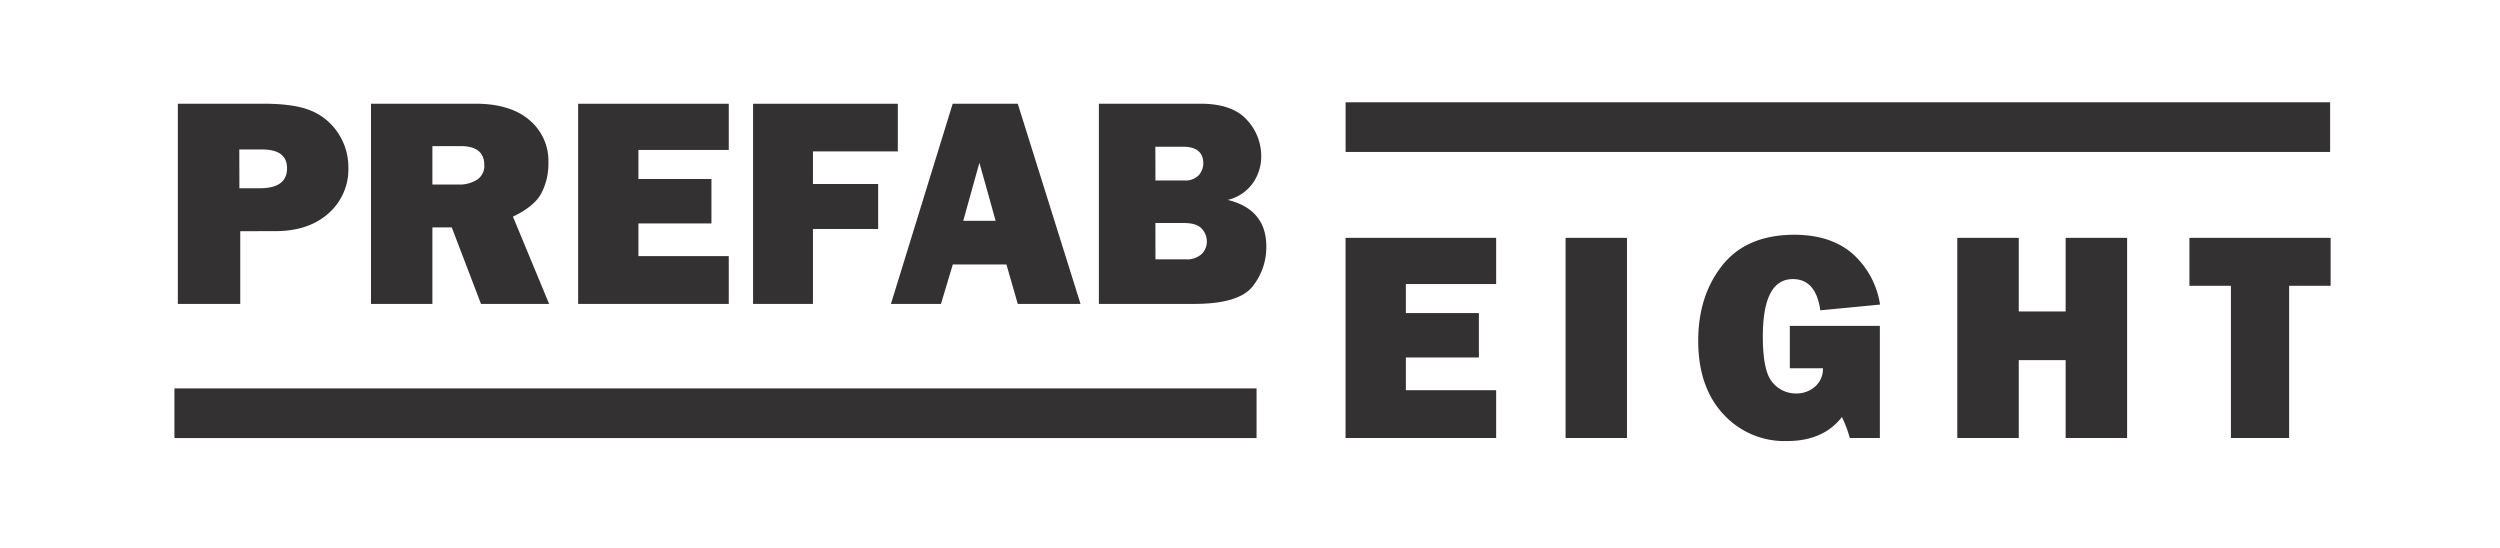
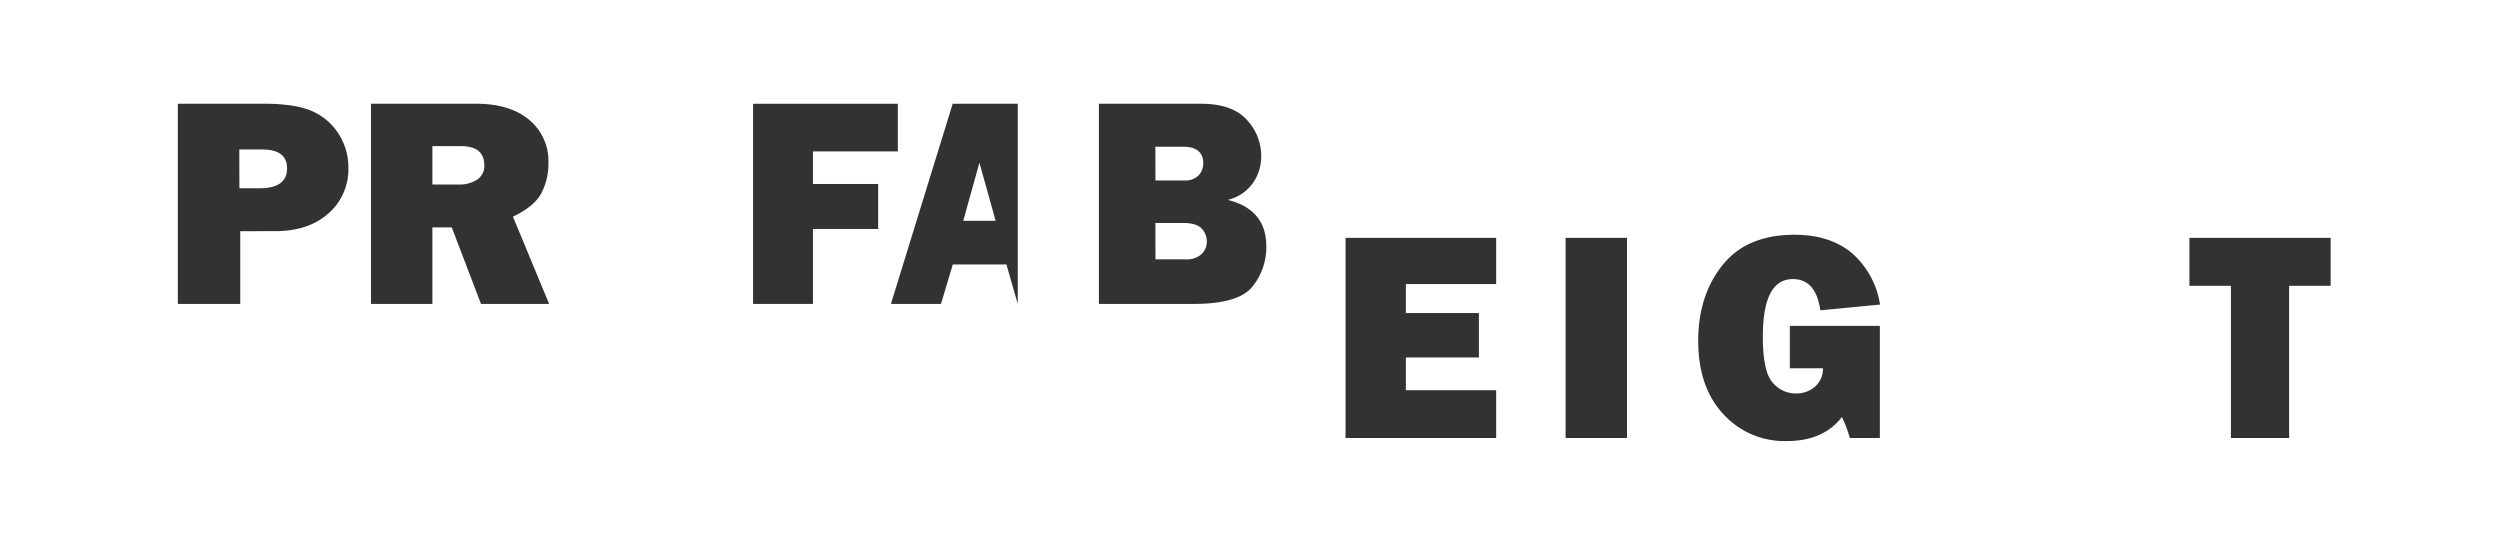
<svg xmlns="http://www.w3.org/2000/svg" id="Layer_1" data-name="Layer 1" viewBox="0 0 499.48 109.49">
  <defs>
    <style>.cls-1{fill:none;}.cls-2{clip-path:url(#clip-path);}.cls-3{fill:#333132;}</style>
    <clipPath id="clip-path">
      <rect class="cls-1" width="499.48" height="109.49" />
    </clipPath>
  </defs>
  <title>ico</title>
  <g class="cls-2">
    <polygon class="cls-3" points="298.92 77.96 298.92 87.51 268.83 87.51 268.83 47.52 298.92 47.52 298.92 56.75 280.88 56.75 280.88 62.55 295.47 62.55 295.47 71.42 280.88 71.42 280.88 77.96 298.92 77.96" />
    <rect class="cls-3" x="312.79" y="47.52" width="12.27" height="39.99" />
    <g class="cls-2">
      <path class="cls-3" d="M375.58,65.1V87.51h-6A24.41,24.41,0,0,0,368,83.32q-3.72,4.8-11,4.8a16.53,16.53,0,0,1-12.71-5.4q-5-5.4-5-14.64,0-9,4.82-15.07t14.34-6.11q7.14,0,11.51,3.64a17.1,17.1,0,0,1,5.66,10.31L363.68,62q-.87-6.24-5.48-6.24-6,0-6,11.48c0,4.63.64,7.69,1.93,9.16a6,6,0,0,0,4.69,2.21,5.6,5.6,0,0,0,3.79-1.35,4.66,4.66,0,0,0,1.6-3.69h-6.62V65.1Z" />
-       <polygon class="cls-3" points="424.98 47.52 424.98 87.51 412.7 87.51 412.7 71.95 403.33 71.95 403.33 87.51 391.05 87.51 391.05 47.52 403.33 47.52 403.33 62.23 412.7 62.23 412.7 47.52 424.98 47.52" />
      <polygon class="cls-3" points="457.35 57.1 457.35 87.51 445.72 87.51 445.72 57.1 437.43 57.1 437.43 47.52 465.64 47.52 465.64 57.1 457.35 57.1" />
      <path class="cls-3" d="M48,46.19V60.72H35.53v-40H52.61q6.39,0,9.71,1.47a11.77,11.77,0,0,1,5.28,4.48,12.21,12.21,0,0,1,2,6.77,11.7,11.7,0,0,1-4,9.22q-4,3.53-10.63,3.52Zm-.17-8.58h4.1q5.42,0,5.42-4,0-3.75-5-3.75H47.81Z" />
      <path class="cls-3" d="M109.71,60.72H96.1L90.26,45.43H86.39V60.72H74.12v-40H95q6.91,0,10.74,3.24a10.64,10.64,0,0,1,3.83,8.54,12.84,12.84,0,0,1-1.41,6.11q-1.41,2.64-5.68,4.67ZM86.39,36.87h5.25a6.5,6.5,0,0,0,3.72-1,3.26,3.26,0,0,0,1.4-2.85q0-3.83-4.71-3.83H86.39Z" />
-       <polygon class="cls-3" points="145.6 51.17 145.6 60.72 115.51 60.72 115.51 20.73 145.6 20.73 145.6 29.96 127.55 29.96 127.55 35.76 142.14 35.76 142.14 44.64 127.55 44.64 127.55 51.17 145.6 51.17" />
      <polygon class="cls-3" points="175.45 45.75 162.42 45.75 162.42 60.72 150.46 60.72 150.46 20.73 179.38 20.73 179.38 30.25 162.42 30.25 162.42 36.76 175.45 36.76 175.45 45.75" />
-       <path class="cls-3" d="M203.34,60.72l-2.26-7.88H190.36L188,60.72H178l12.34-40h13l12.54,40ZM192.45,44.11h6.47l-3.24-11.6Z" />
+       <path class="cls-3" d="M203.34,60.72l-2.26-7.88H190.36L188,60.72H178l12.34-40h13ZM192.45,44.11h6.47l-3.24-11.6Z" />
      <path class="cls-3" d="M219.55,60.72v-40h20.3q6.33,0,9.23,3.19a10.56,10.56,0,0,1,2.9,7.3,9.18,9.18,0,0,1-1.69,5.4,8.57,8.57,0,0,1-5,3.33Q253,41.83,253,49.27a12.52,12.52,0,0,1-2.74,7.95q-2.73,3.49-11.7,3.5Zm11.3-24.67h5.69a3.71,3.71,0,0,0,3-1.08,3.64,3.64,0,0,0,.87-2.32c0-2.22-1.36-3.34-4.1-3.34h-5.48Zm0,15.76h6a4.33,4.33,0,0,0,3.27-1.09,3.54,3.54,0,0,0,1-2.48,3.77,3.77,0,0,0-1-2.53c-.68-.78-1.91-1.16-3.71-1.16h-5.57Z" />
-       <rect class="cls-3" x="34.85" y="77.6" width="216.2" height="9.92" />
-       <rect class="cls-3" x="268.84" y="20.44" width="196.7" height="9.92" />
    </g>
  </g>
</svg>